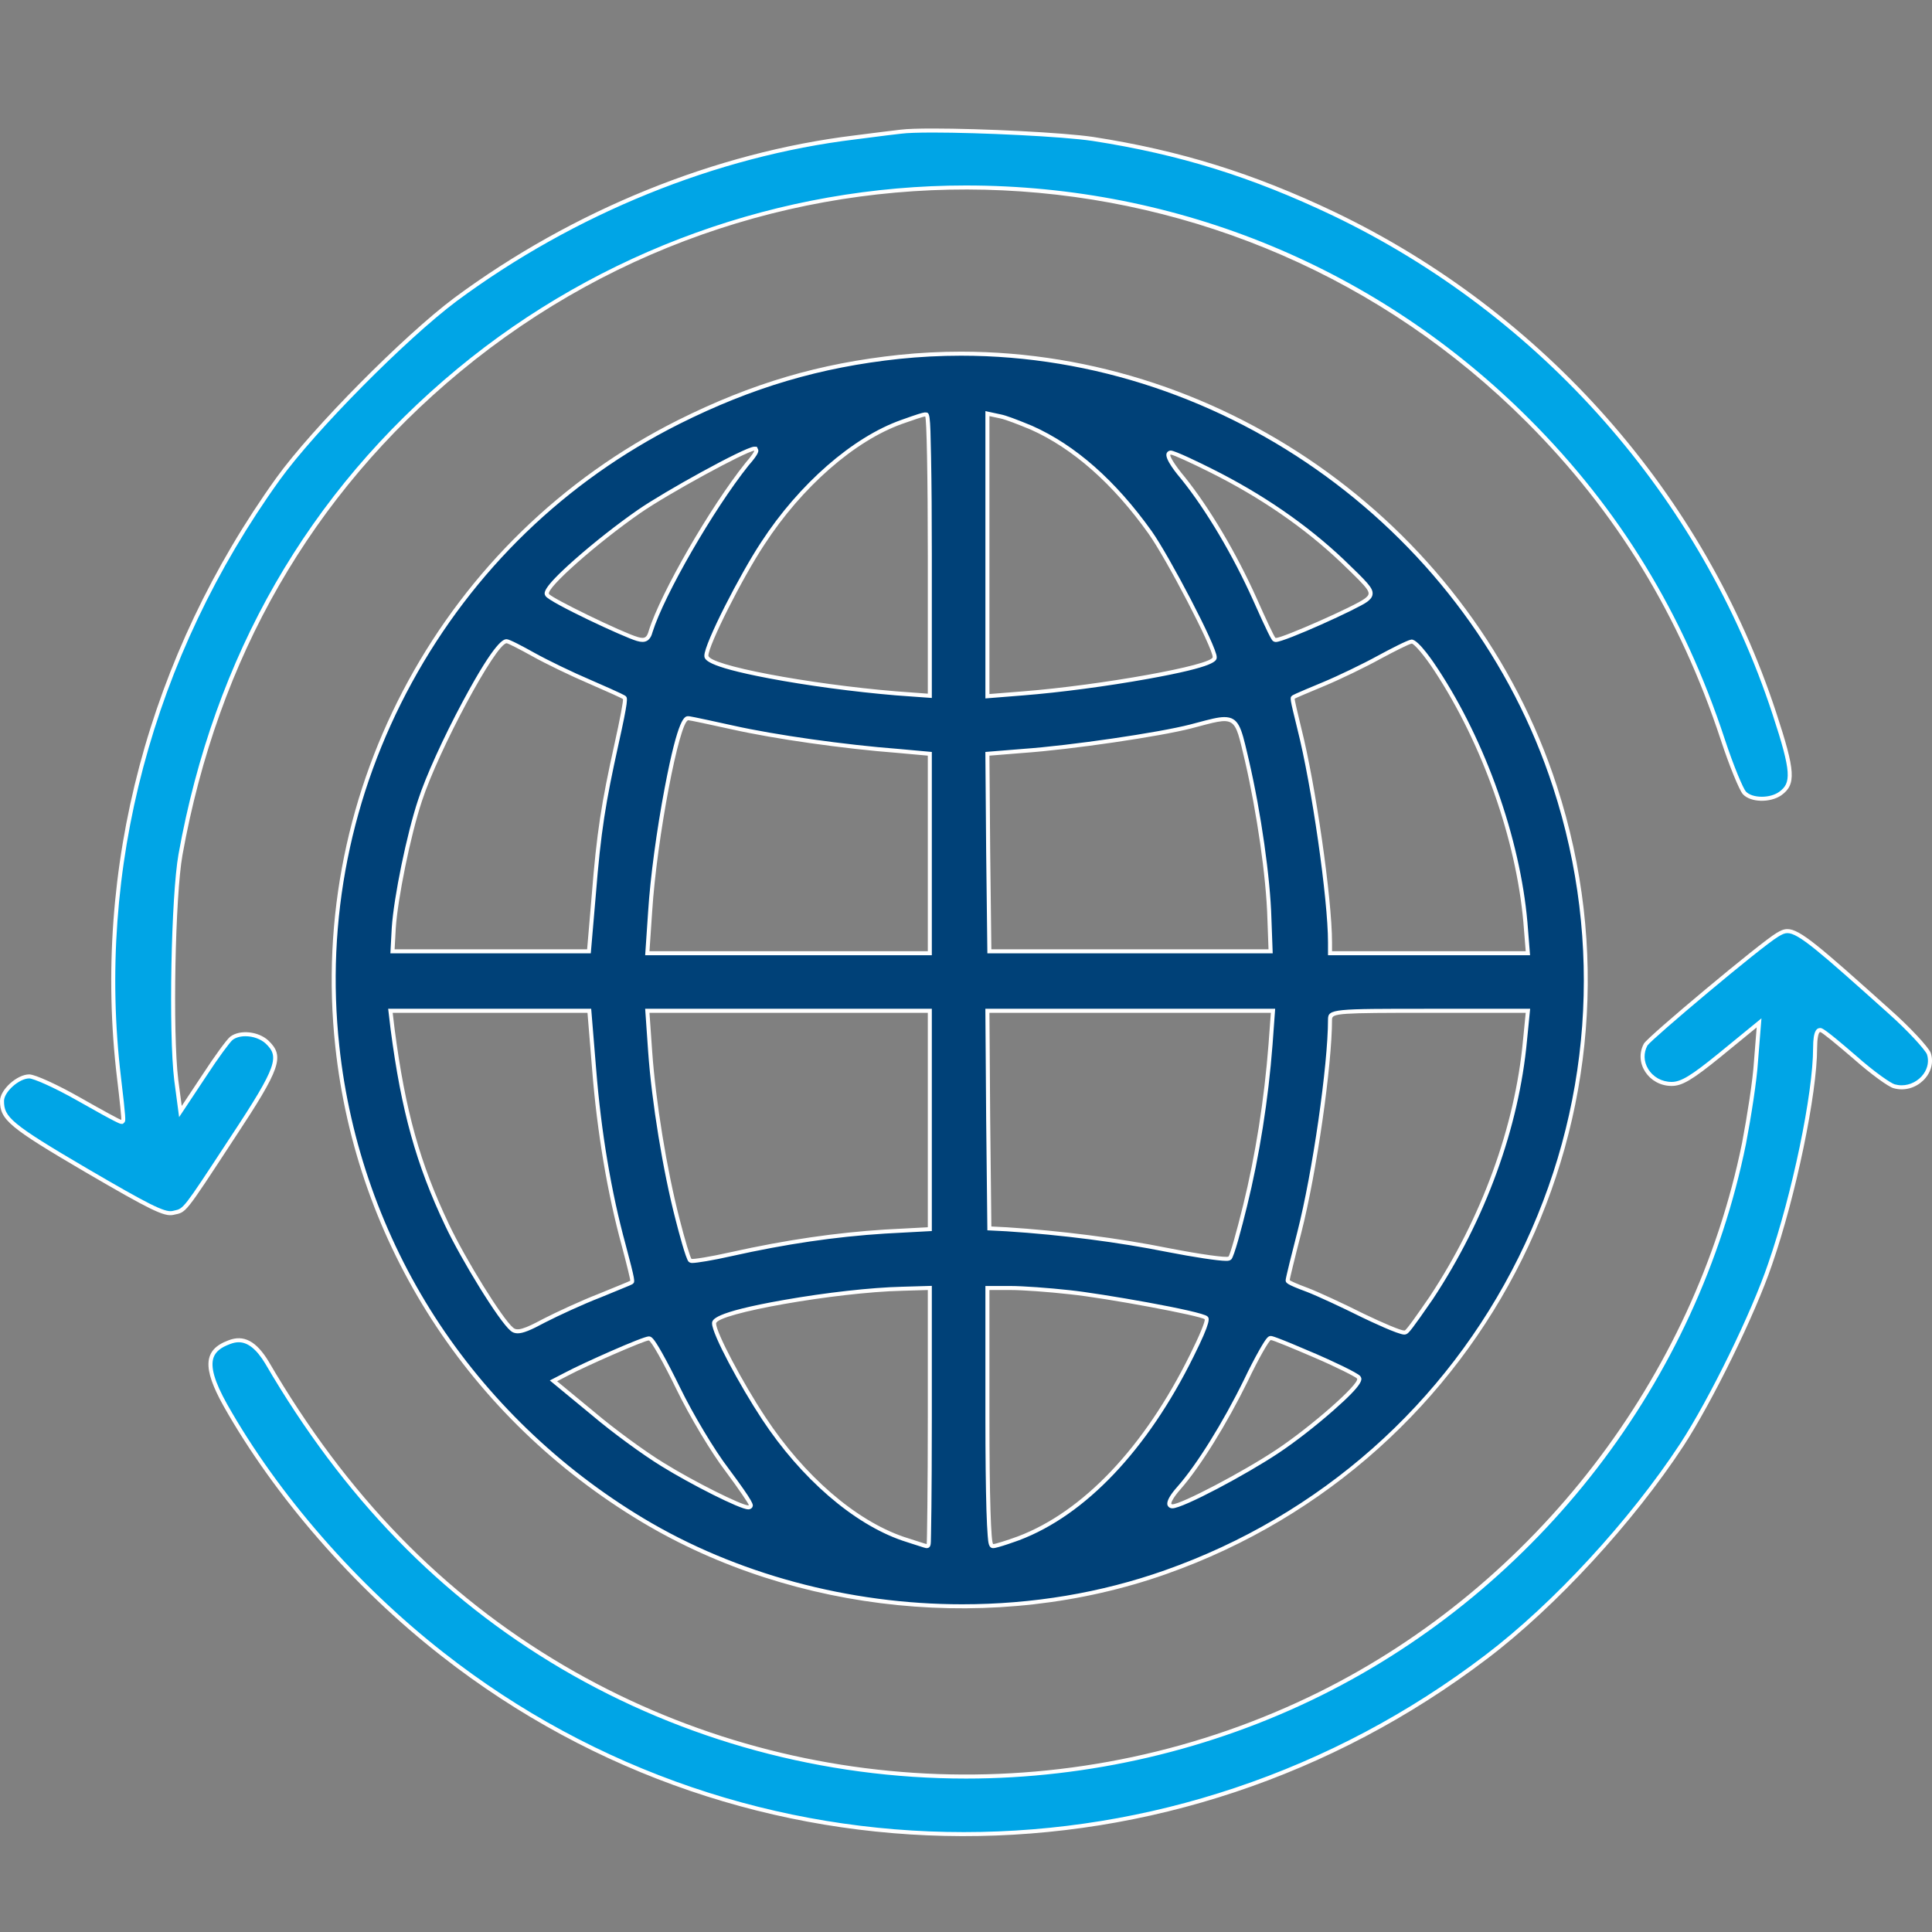
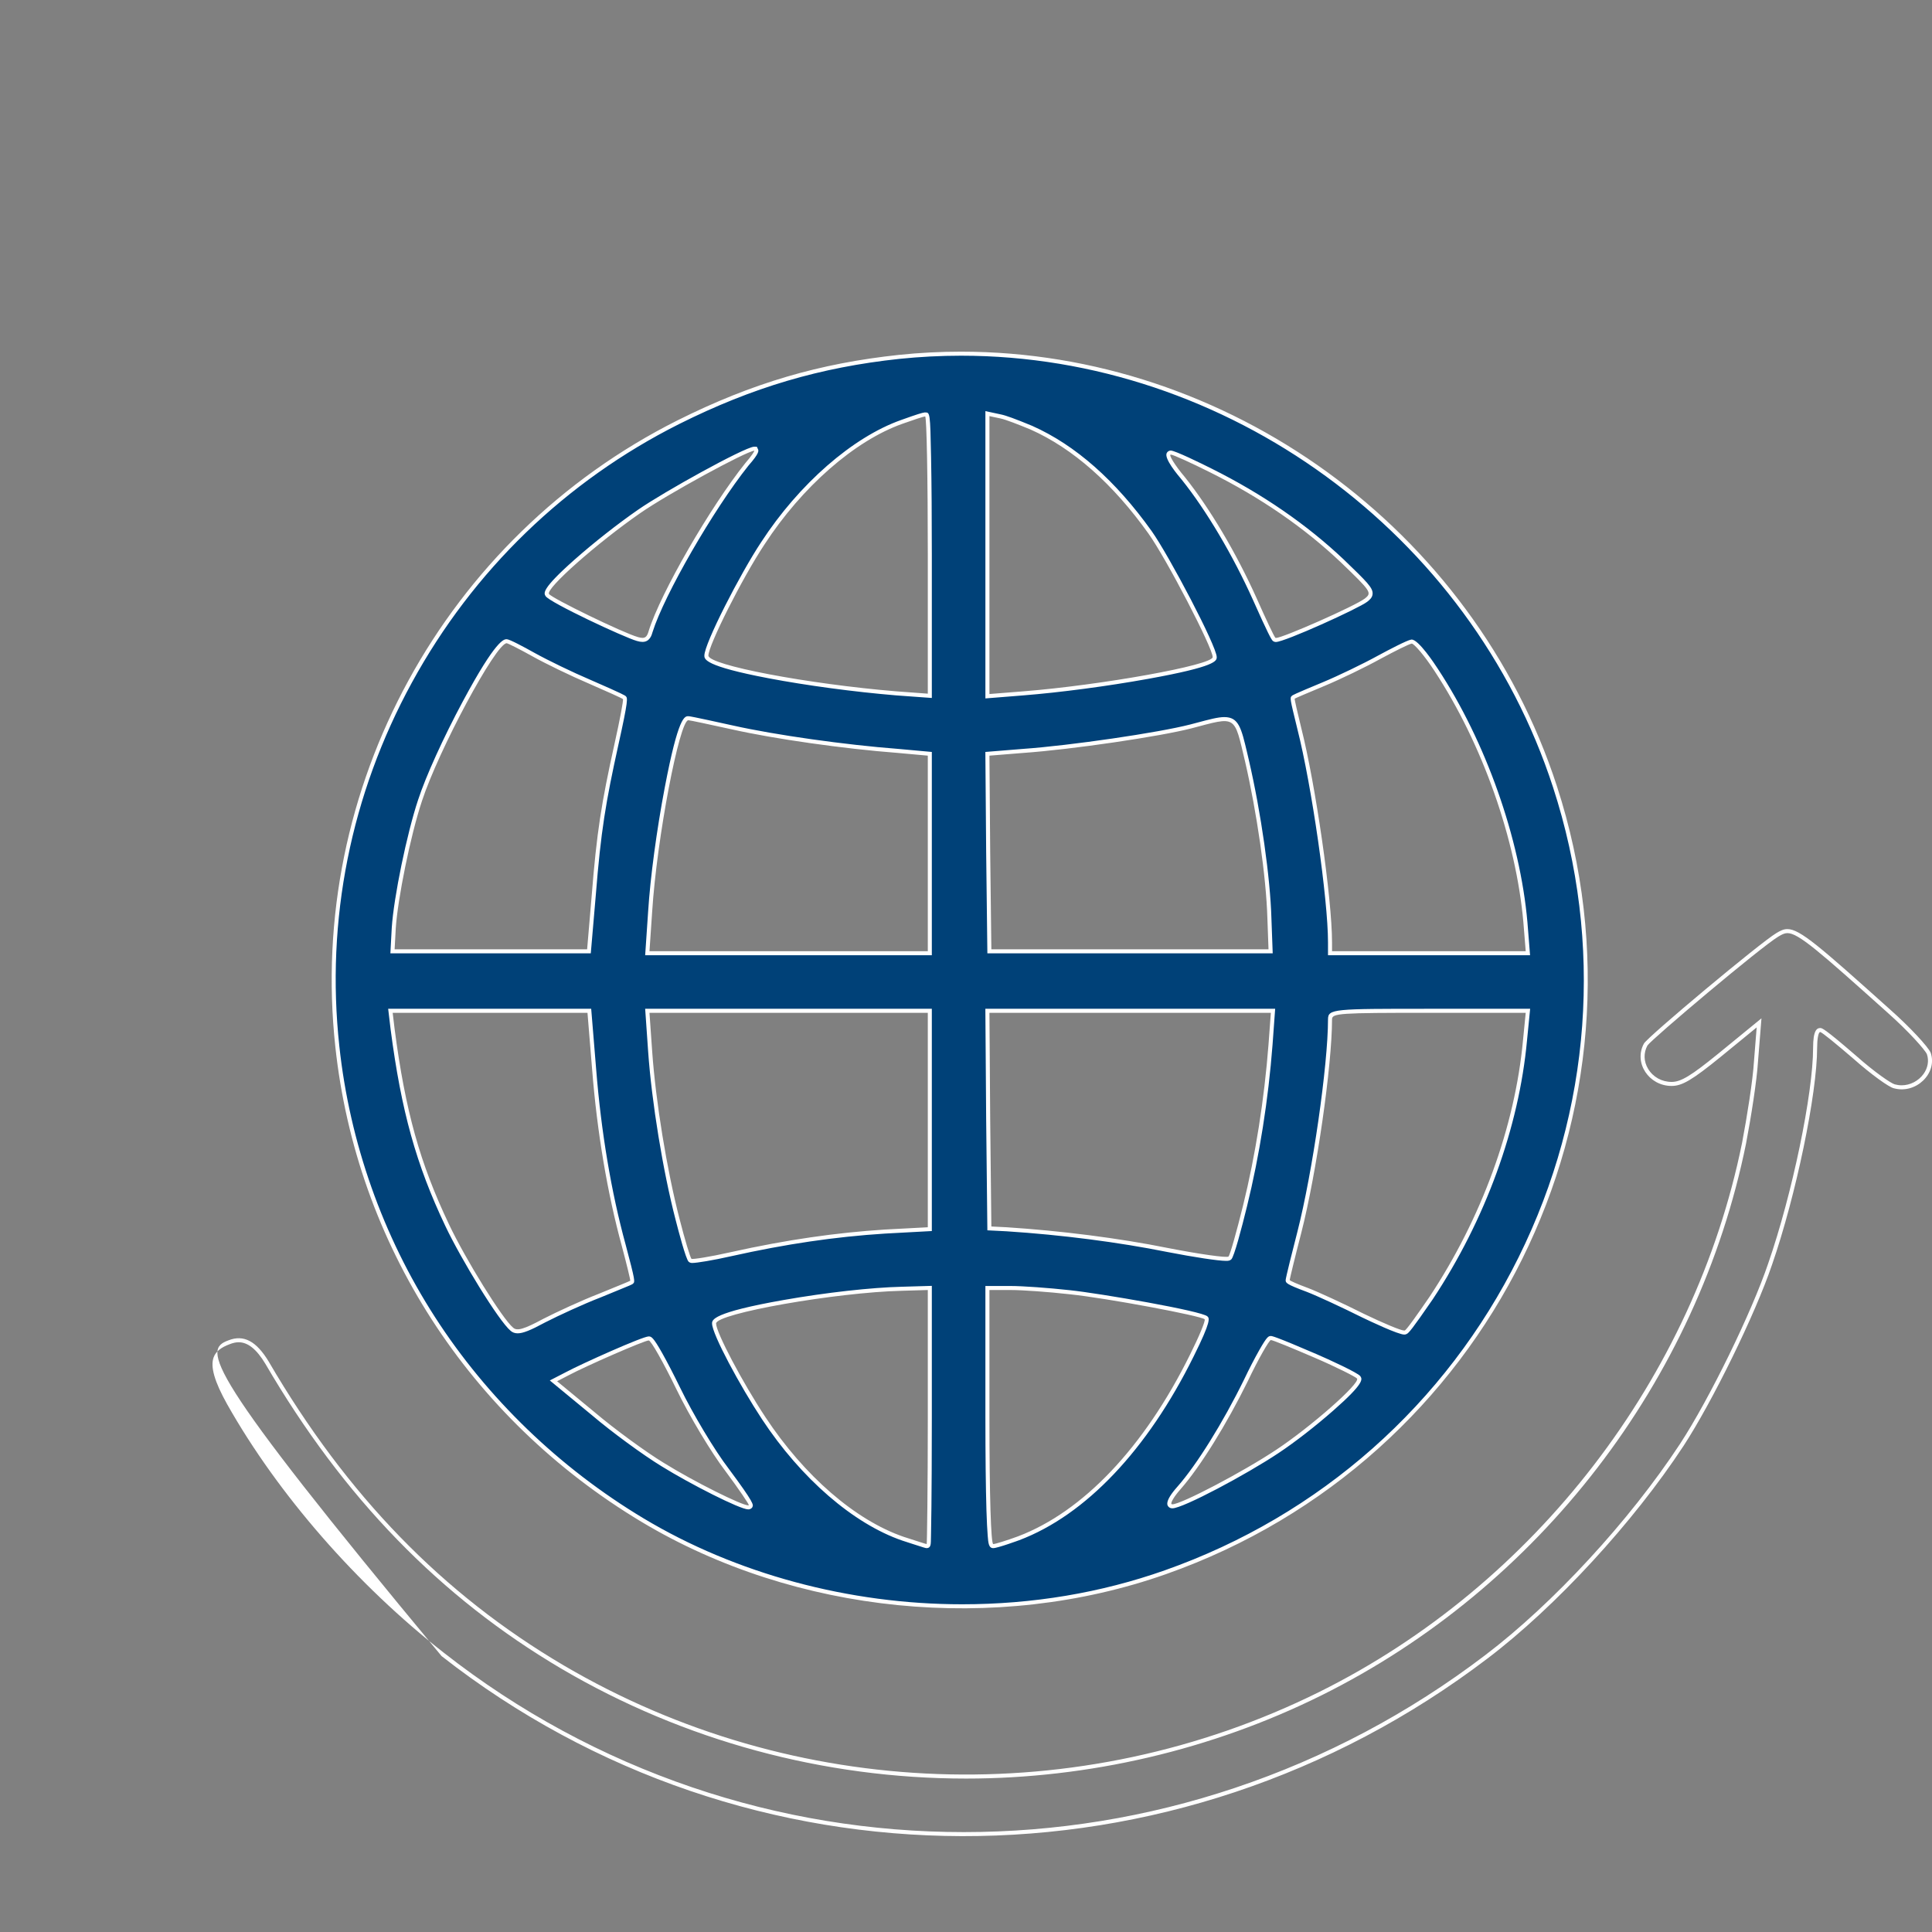
<svg xmlns="http://www.w3.org/2000/svg" width="48" height="48" viewBox="0 0 48 48">
  <rect x="0" y="0" width="48" height="48" fill="#808080" stroke="none" />
  <defs>
    <clipPath id="clip-path">
      <rect id="Rectangle_22145" data-name="Rectangle 22145" width="48" height="48" transform="translate(305 517)" fill="#ff0606" />
    </clipPath>
  </defs>
  <g id="Seamless_global_transit" data-name="Seamless global transit" transform="translate(-305 -517)" clip-path="url(#clip-path)">
    <g id="worldwide" transform="translate(300 997.889)">
      <g id="Path_81881" data-name="Path 81881" transform="translate(0 0)" fill="#00a5e6">
-         <path d="M 9.233 -450.748 C 9.006 -450.748 8.537 -451 7.149 -451.81 C 5.285 -452.901 5.05 -453.095 5.05 -453.536 C 5.05 -453.787 5.449 -454.146 5.727 -454.146 C 5.843 -454.146 6.368 -453.918 6.965 -453.579 C 7.333 -453.369 7.96 -453.017 8.012 -453.017 L 8.033 -453.017 L 8.048 -453.032 L 8.054 -453.038 L 8.058 -453.045 C 8.065 -453.059 8.08 -453.09 7.957 -454.106 C 7.337 -459.297 8.74 -464.584 11.908 -468.992 C 12.789 -470.214 15.055 -472.504 16.316 -473.448 C 19.256 -475.624 22.78 -477.054 26.24 -477.475 L 26.467 -477.504 C 26.845 -477.552 27.236 -477.602 27.387 -477.618 C 27.536 -477.637 27.811 -477.646 28.184 -477.646 C 29.337 -477.646 31.397 -477.55 32.157 -477.437 C 34.318 -477.1 36.108 -476.544 38.14 -475.576 C 43.323 -473.089 47.312 -468.564 49.084 -463.162 C 49.576 -461.668 49.558 -461.409 49.227 -461.171 C 49.11 -461.09 48.944 -461.044 48.772 -461.044 C 48.584 -461.044 48.422 -461.099 48.337 -461.193 C 48.262 -461.276 48.017 -461.859 47.802 -462.514 C 46.782 -465.611 45.199 -468.205 42.96 -470.444 C 39.233 -474.176 34.273 -476.231 28.995 -476.231 C 24.409 -476.231 19.935 -474.618 16.398 -471.69 C 12.694 -468.621 10.368 -464.572 9.485 -459.657 C 9.3 -458.629 9.236 -455.227 9.379 -454.056 L 9.465 -453.405 L 9.483 -453.273 L 9.556 -453.384 L 10.082 -454.178 C 10.406 -454.675 10.681 -455.04 10.75 -455.094 C 10.836 -455.159 10.96 -455.194 11.099 -455.194 C 11.299 -455.194 11.503 -455.12 11.633 -455.001 C 11.999 -454.652 11.968 -454.427 10.783 -452.636 L 10.647 -452.428 C 9.592 -450.817 9.592 -450.817 9.345 -450.765 C 9.329 -450.761 9.312 -450.758 9.293 -450.753 C 9.274 -450.75 9.254 -450.748 9.233 -450.748 Z" stroke="none" />
-         <path d="M 28.184 -477.596 C 27.813 -477.596 27.54 -477.587 27.392 -477.568 C 27.242 -477.553 26.851 -477.503 26.474 -477.454 L 26.246 -477.425 C 22.795 -477.006 19.279 -475.579 16.346 -473.408 C 15.088 -472.466 12.827 -470.182 11.949 -468.963 C 8.788 -464.565 7.388 -459.291 8.007 -454.112 C 8.131 -453.081 8.118 -453.054 8.102 -453.023 L 8.095 -453.008 L 8.053 -452.967 L 8.012 -452.967 C 7.986 -452.967 7.939 -452.967 6.94 -453.535 C 6.305 -453.896 5.82 -454.096 5.727 -454.096 C 5.475 -454.096 5.1 -453.761 5.1 -453.536 C 5.1 -453.139 5.254 -452.978 7.174 -451.853 C 8.666 -450.982 9.088 -450.762 9.282 -450.802 C 9.301 -450.807 9.318 -450.81 9.335 -450.814 C 9.557 -450.861 9.562 -450.862 10.606 -452.456 L 10.742 -452.663 C 11.905 -454.423 11.939 -454.64 11.599 -454.964 C 11.478 -455.075 11.287 -455.144 11.099 -455.144 C 10.97 -455.144 10.857 -455.112 10.781 -455.054 C 10.716 -455.004 10.431 -454.621 10.124 -454.15 L 9.45 -453.134 L 9.329 -454.05 C 9.186 -455.223 9.251 -458.635 9.435 -459.666 C 10.321 -464.593 12.653 -468.652 16.366 -471.729 C 19.912 -474.664 24.397 -476.281 28.995 -476.281 C 34.286 -476.281 39.258 -474.221 42.995 -470.479 C 45.24 -468.235 46.827 -465.634 47.85 -462.529 C 48.077 -461.837 48.312 -461.295 48.374 -461.226 C 48.449 -461.143 48.598 -461.094 48.772 -461.094 C 48.934 -461.094 49.09 -461.137 49.198 -461.212 C 49.505 -461.432 49.518 -461.683 49.037 -463.146 C 47.269 -468.536 43.289 -473.05 38.118 -475.531 C 36.091 -476.497 34.306 -477.052 32.149 -477.387 C 31.392 -477.5 29.336 -477.596 28.184 -477.596 M 28.184 -477.696 C 29.391 -477.696 31.419 -477.597 32.164 -477.486 C 34.316 -477.151 36.133 -476.587 38.161 -475.621 C 43.364 -473.125 47.353 -468.601 49.132 -463.177 C 49.61 -461.723 49.629 -461.398 49.256 -461.13 C 48.979 -460.939 48.491 -460.949 48.3 -461.159 C 48.214 -461.255 47.965 -461.857 47.755 -462.498 C 46.731 -465.607 45.153 -468.18 42.924 -470.408 C 35.741 -477.601 24.264 -478.137 16.43 -471.652 C 12.747 -468.601 10.414 -464.545 9.534 -459.648 C 9.352 -458.634 9.285 -455.238 9.429 -454.062 L 9.515 -453.412 L 10.041 -454.205 C 10.328 -454.645 10.634 -455.066 10.72 -455.133 C 10.959 -455.315 11.418 -455.267 11.667 -455.038 C 12.078 -454.645 11.982 -454.359 10.825 -452.608 C 9.553 -450.667 9.639 -450.781 9.304 -450.705 C 9.075 -450.657 8.73 -450.829 7.123 -451.766 C 5.23 -452.876 5 -453.067 5 -453.536 C 5 -453.813 5.421 -454.196 5.727 -454.196 C 5.87 -454.196 6.435 -453.938 6.989 -453.622 C 7.544 -453.306 8.003 -453.056 8.013 -453.067 C 8.022 -453.086 7.975 -453.546 7.908 -454.1 C 7.286 -459.304 8.692 -464.602 11.868 -469.021 C 12.757 -470.255 15.033 -472.551 16.286 -473.488 C 19.232 -475.669 22.771 -477.104 26.234 -477.525 C 26.683 -477.582 27.2 -477.649 27.382 -477.668 C 27.541 -477.688 27.826 -477.696 28.184 -477.696 Z" stroke="none" fill="#fff" />
-       </g>
+         </g>
      <g id="Path_81882" data-name="Path 81882" transform="translate(-77.916 -52.416)" fill="#004178">
        <path d="M 106.82 -388.565 C 106.819 -388.565 106.819 -388.565 106.819 -388.565 C 104.001 -388.565 101.18 -389.326 98.877 -390.708 C 96.781 -391.967 94.984 -393.701 93.682 -395.722 C 92.379 -397.744 91.554 -400.079 91.297 -402.474 C 90.955 -405.613 91.581 -408.749 93.107 -411.542 C 94.633 -414.335 96.938 -416.564 99.773 -417.986 C 101.594 -418.896 103.285 -419.396 105.255 -419.606 C 105.764 -419.659 106.281 -419.686 106.793 -419.686 C 113.422 -419.686 119.49 -415.262 121.549 -408.928 C 122.812 -405.041 122.507 -400.881 120.69 -397.214 C 118.872 -393.547 115.74 -390.776 111.871 -389.412 C 110.279 -388.85 108.579 -388.565 106.82 -388.565 Z M 107.448 -396.473 L 107.448 -396.423 L 107.448 -393.267 C 107.448 -392.312 107.457 -391.512 107.474 -390.952 C 107.502 -390.06 107.532 -390.06 107.593 -390.06 C 107.662 -390.06 108.003 -390.174 108.223 -390.255 C 109.858 -390.874 111.386 -392.486 112.526 -394.794 C 112.956 -395.655 112.901 -395.711 112.88 -395.732 C 112.766 -395.846 110.276 -396.287 109.492 -396.368 C 108.961 -396.427 108.315 -396.473 108.024 -396.473 L 107.498 -396.473 L 107.448 -396.473 Z M 106.017 -396.475 L 105.966 -396.473 L 105.325 -396.454 C 104.567 -396.436 103.444 -396.311 102.395 -396.126 C 101.905 -396.04 101.487 -395.95 101.185 -395.866 C 100.721 -395.737 100.657 -395.658 100.657 -395.591 C 100.657 -395.343 101.351 -394.056 101.889 -393.239 C 102.854 -391.778 104.148 -390.658 105.349 -390.245 C 105.428 -390.219 105.503 -390.195 105.572 -390.172 C 105.875 -390.074 105.919 -390.06 105.939 -390.06 C 105.991 -390.06 105.991 -390.06 105.997 -390.359 C 106 -390.52 106.004 -390.752 106.007 -391.039 C 106.011 -391.424 106.017 -392.226 106.017 -393.267 L 106.017 -396.423 L 106.017 -396.475 Z M 99.033 -395.22 C 98.901 -395.22 97.41 -394.557 97.01 -394.344 L 96.734 -394.201 L 96.666 -394.166 L 96.725 -394.118 L 97.653 -393.353 C 98.146 -392.934 98.921 -392.365 99.38 -392.086 C 100.134 -391.619 101.326 -391.023 101.504 -391.023 C 101.524 -391.023 101.54 -391.028 101.552 -391.039 L 101.56 -391.045 L 101.565 -391.054 C 101.58 -391.084 101.585 -391.095 101.399 -391.369 C 101.283 -391.538 101.133 -391.747 100.976 -391.958 C 100.631 -392.408 100.089 -393.314 99.767 -393.977 C 99.607 -394.306 99.448 -394.612 99.32 -394.839 C 99.105 -395.22 99.067 -395.22 99.033 -395.22 Z M 114.49 -395.23 C 114.459 -395.23 114.43 -395.23 114.245 -394.905 C 114.128 -394.698 113.995 -394.44 113.871 -394.178 C 113.342 -393.101 112.688 -392.05 112.204 -391.502 C 112.09 -391.373 111.91 -391.146 111.987 -391.07 C 112 -391.056 112.02 -391.049 112.044 -391.049 C 112.293 -391.049 113.875 -391.894 114.651 -392.412 C 115.05 -392.676 115.57 -393.08 116.009 -393.466 C 116.754 -394.121 116.7 -394.208 116.675 -394.25 C 116.628 -394.313 116.069 -394.583 115.6 -394.786 C 114.916 -395.081 114.543 -395.23 114.49 -395.23 Z M 118.411 -403.36 C 116.052 -403.36 115.96 -403.352 115.96 -403.147 C 115.96 -402.009 115.575 -399.336 115.197 -397.851 C 115.051 -397.294 114.908 -396.705 114.908 -396.672 C 114.908 -396.635 114.908 -396.606 115.4 -396.424 C 115.65 -396.328 116.27 -396.042 116.782 -395.786 C 117.184 -395.592 117.693 -395.366 117.805 -395.366 C 117.82 -395.366 117.833 -395.369 117.844 -395.376 C 117.894 -395.405 118.01 -395.552 118.472 -396.223 C 119.775 -398.193 120.604 -400.467 120.804 -402.626 L 120.871 -403.305 L 120.877 -403.36 L 120.822 -403.36 L 118.411 -403.36 Z M 92.616 -403.36 L 92.623 -403.304 L 92.671 -402.902 C 92.936 -400.875 93.303 -399.557 94.024 -398.037 C 94.444 -397.147 95.363 -395.671 95.634 -395.447 C 95.672 -395.414 95.719 -395.397 95.777 -395.397 C 95.898 -395.397 96.083 -395.471 96.436 -395.662 C 96.771 -395.834 97.391 -396.12 97.808 -396.281 L 98.012 -396.365 C 98.594 -396.602 98.596 -396.604 98.609 -396.618 C 98.634 -396.642 98.646 -396.654 98.412 -397.536 C 98.054 -398.841 97.8 -400.352 97.677 -401.908 L 97.562 -403.314 L 97.558 -403.36 L 97.512 -403.36 L 95.092 -403.36 L 92.672 -403.36 L 92.616 -403.36 Z M 98.998 -403.36 L 99.002 -403.306 L 99.069 -402.35 C 99.156 -401.102 99.436 -399.387 99.75 -398.18 C 99.817 -397.916 100.004 -397.218 100.059 -397.163 C 100.076 -397.146 100.098 -397.145 100.117 -397.145 C 100.222 -397.145 100.63 -397.212 101.072 -397.312 C 102.437 -397.616 103.654 -397.795 104.899 -397.875 L 105.97 -397.932 L 106.017 -397.935 L 106.017 -397.982 L 106.017 -400.651 L 106.017 -403.31 L 106.017 -403.36 L 105.967 -403.36 L 102.515 -403.36 L 99.052 -403.36 L 98.998 -403.36 Z M 107.447 -403.36 L 107.448 -403.31 L 107.467 -400.66 L 107.496 -398.001 L 107.496 -397.954 L 107.543 -397.952 L 107.926 -397.932 C 109.295 -397.844 110.716 -397.661 111.926 -397.417 C 112.589 -397.287 113.187 -397.197 113.379 -397.197 C 113.431 -397.197 113.456 -397.203 113.473 -397.22 C 113.547 -397.294 113.819 -398.391 113.85 -398.516 C 114.158 -399.77 114.377 -401.155 114.482 -402.522 L 114.54 -403.306 L 114.544 -403.36 L 114.49 -403.36 L 110.999 -403.36 L 107.498 -403.36 L 107.447 -403.36 Z M 117.987 -412.533 L 117.983 -412.532 C 117.882 -412.518 117.345 -412.231 117.182 -412.144 C 116.813 -411.94 116.18 -411.634 115.8 -411.477 C 115.072 -411.175 115.053 -411.156 115.047 -411.15 C 115.02 -411.123 115.016 -411.119 115.197 -410.376 C 115.554 -408.968 115.96 -406.136 115.96 -405.06 L 115.96 -404.84 L 115.96 -404.79 L 116.01 -404.79 L 118.411 -404.79 L 120.822 -404.79 L 120.876 -404.79 L 120.871 -404.844 L 120.814 -405.562 C 120.632 -407.627 119.782 -410.029 118.597 -411.831 C 118.478 -412.013 118.113 -412.533 117.99 -412.533 L 117.987 -412.533 Z M 100.018 -410.629 C 99.967 -410.629 99.81 -410.629 99.48 -408.893 C 99.279 -407.839 99.122 -406.665 99.069 -405.829 L 99.002 -404.844 L 98.999 -404.79 L 99.052 -404.79 L 102.515 -404.79 L 105.967 -404.79 L 106.017 -404.79 L 106.017 -404.84 L 106.017 -407.27 L 106.017 -409.699 L 106.017 -409.745 L 105.972 -409.749 L 105.235 -409.816 C 103.901 -409.918 102.17 -410.163 101.119 -410.398 C 100.072 -410.629 100.036 -410.629 100.018 -410.629 Z M 113.333 -410.607 C 113.185 -410.607 112.981 -410.553 112.673 -410.471 C 112.621 -410.457 112.565 -410.442 112.507 -410.427 C 111.708 -410.22 109.52 -409.9 108.326 -409.816 L 107.494 -409.749 L 107.447 -409.745 L 107.448 -409.699 L 107.467 -407.298 L 107.496 -404.888 L 107.496 -404.838 L 107.546 -404.838 L 110.989 -404.838 L 114.432 -404.838 L 114.484 -404.838 L 114.482 -404.89 L 114.454 -405.655 C 114.426 -406.659 114.197 -408.268 113.898 -409.567 C 113.883 -409.628 113.87 -409.685 113.857 -409.739 C 113.709 -410.371 113.653 -410.607 113.333 -410.607 Z M 95.504 -412.542 C 95.17 -412.542 93.716 -409.703 93.352 -408.586 C 93.072 -407.748 92.749 -406.179 92.699 -405.418 L 92.67 -404.891 L 92.667 -404.838 L 92.72 -404.838 L 95.111 -404.838 L 97.503 -404.838 L 97.549 -404.838 L 97.552 -404.884 L 97.667 -406.223 C 97.795 -407.838 97.914 -408.543 98.231 -409.975 C 98.478 -411.09 98.449 -411.119 98.427 -411.141 C 98.404 -411.165 98.115 -411.297 97.57 -411.534 C 97.13 -411.721 96.502 -412.025 96.169 -412.211 C 96.163 -412.214 95.575 -412.542 95.504 -412.542 Z M 107.448 -418.197 L 107.448 -418.135 L 107.448 -414.682 L 107.448 -411.23 L 107.448 -411.176 L 107.502 -411.18 L 108.343 -411.247 C 109.243 -411.318 110.424 -411.474 111.426 -411.655 C 113.095 -411.956 113.095 -412.095 113.095 -412.148 C 113.095 -412.413 111.912 -414.653 111.489 -415.247 C 110.597 -416.498 109.605 -417.373 108.542 -417.846 C 108.263 -417.962 107.926 -418.097 107.775 -418.127 L 107.508 -418.184 L 107.448 -418.197 Z M 105.893 -418.176 C 105.839 -418.171 105.683 -418.121 105.319 -417.991 C 104.126 -417.568 102.805 -416.413 101.87 -414.978 C 101.306 -414.126 100.466 -412.456 100.466 -412.186 C 100.466 -412.126 100.466 -411.966 102.019 -411.671 C 102.964 -411.491 104.145 -411.332 105.179 -411.247 L 105.964 -411.189 L 106.017 -411.185 L 106.017 -411.239 L 106.017 -414.682 C 106.017 -415.609 106.011 -416.473 105.998 -417.117 C 105.978 -418.176 105.965 -418.176 105.901 -418.176 L 105.895 -418.176 L 105.893 -418.176 Z M 114.569 -412.591 C 114.581 -412.579 114.596 -412.573 114.616 -412.573 C 114.803 -412.573 116.602 -413.368 116.854 -413.562 C 116.917 -413.612 116.965 -413.655 116.969 -413.723 C 116.975 -413.849 116.828 -413.996 116.265 -414.537 C 115.353 -415.401 114.255 -416.157 113.001 -416.784 C 112.91 -416.829 112.107 -417.229 112.003 -417.229 C 111.978 -417.229 111.957 -417.216 111.947 -417.194 C 111.899 -417.091 112.219 -416.7 112.319 -416.582 C 112.929 -415.819 113.592 -414.7 114.09 -413.591 C 114.473 -412.73 114.549 -412.612 114.571 -412.59 L 114.569 -412.591 Z M 101.651 -417.325 L 101.649 -417.324 C 101.426 -417.304 99.478 -416.241 98.794 -415.766 C 98.291 -415.417 97.704 -414.956 97.226 -414.532 C 96.426 -413.825 96.485 -413.734 96.514 -413.689 C 96.597 -413.559 98.42 -412.69 98.752 -412.597 C 98.804 -412.582 98.844 -412.575 98.879 -412.575 C 99.005 -412.575 99.051 -412.676 99.081 -412.785 C 99.37 -413.709 100.6 -415.844 101.473 -416.937 C 101.731 -417.229 101.709 -417.278 101.701 -417.294 L 101.688 -417.323 L 101.654 -417.325 L 101.651 -417.325 Z" stroke="none" />
        <path d="M 106.793 -419.636 C 106.283 -419.636 105.767 -419.609 105.261 -419.557 C 103.296 -419.347 101.611 -418.849 99.795 -417.941 C 96.97 -416.523 94.672 -414.302 93.151 -411.518 C 91.63 -408.734 91.006 -405.608 91.347 -402.479 C 91.603 -400.092 92.425 -397.765 93.724 -395.749 C 95.022 -393.734 96.813 -392.006 98.903 -390.751 C 101.199 -389.373 104.01 -388.615 106.819 -388.615 C 108.574 -388.615 110.268 -388.899 111.855 -389.459 C 115.711 -390.819 118.833 -393.581 120.645 -397.236 C 122.457 -400.891 122.761 -405.038 121.501 -408.913 C 119.449 -415.226 113.401 -419.636 106.793 -419.636 L 106.793 -419.636 M 107.398 -411.121 L 107.398 -418.259 L 107.785 -418.176 C 107.906 -418.152 108.144 -418.065 108.562 -417.892 C 109.634 -417.415 110.632 -416.534 111.53 -415.276 C 111.955 -414.678 113.145 -412.418 113.145 -412.148 C 113.145 -412.055 113.145 -411.914 111.435 -411.606 C 110.432 -411.425 109.249 -411.268 108.347 -411.197 L 107.398 -411.121 M 106.067 -411.132 L 105.175 -411.197 C 104.14 -411.283 102.956 -411.442 102.009 -411.622 C 100.416 -411.925 100.416 -412.095 100.416 -412.186 C 100.416 -412.483 101.304 -414.215 101.828 -415.005 C 102.768 -416.449 104.1 -417.612 105.303 -418.038 C 105.704 -418.182 105.829 -418.219 105.885 -418.225 L 105.889 -418.226 L 105.901 -418.226 C 106.02 -418.226 106.027 -418.226 106.048 -417.118 C 106.061 -416.474 106.067 -415.609 106.067 -414.682 L 106.067 -411.132 M 98.879 -412.525 C 98.839 -412.525 98.794 -412.532 98.738 -412.549 C 98.419 -412.639 96.572 -413.504 96.472 -413.662 C 96.425 -413.735 96.361 -413.834 97.192 -414.57 C 97.673 -414.995 98.261 -415.457 98.766 -415.807 C 99.412 -416.256 101.391 -417.351 101.645 -417.374 L 101.654 -417.375 L 101.72 -417.373 L 101.747 -417.314 C 101.765 -417.275 101.789 -417.221 101.512 -416.906 C 100.642 -415.816 99.417 -413.689 99.129 -412.771 C 99.109 -412.698 99.061 -412.525 98.879 -412.525 M 114.616 -412.523 C 114.584 -412.523 114.561 -412.534 114.545 -412.545 C 114.542 -412.547 114.54 -412.55 114.536 -412.553 C 114.535 -412.554 114.534 -412.555 114.534 -412.555 L 114.534 -412.555 C 114.499 -412.592 114.415 -412.738 114.045 -413.57 C 113.548 -414.676 112.888 -415.791 112.28 -416.55 C 112.171 -416.68 111.837 -417.076 111.902 -417.215 C 111.92 -417.254 111.959 -417.279 112.003 -417.279 C 112.11 -417.279 112.752 -416.964 113.023 -416.828 C 114.282 -416.199 115.384 -415.44 116.3 -414.573 C 116.887 -414.008 117.026 -413.869 117.018 -413.72 C 117.014 -413.625 116.94 -413.566 116.884 -413.522 C 116.666 -413.354 114.832 -412.523 114.616 -412.523 M 97.594 -404.788 L 92.615 -404.788 L 92.649 -405.421 C 92.699 -406.185 93.024 -407.761 93.304 -408.602 C 93.494 -409.183 93.93 -410.145 94.417 -411.052 C 95.243 -412.592 95.439 -412.592 95.504 -412.592 C 95.574 -412.592 95.917 -412.408 96.193 -412.254 C 96.525 -412.069 97.151 -411.766 97.59 -411.58 C 98.42 -411.219 98.447 -411.192 98.463 -411.176 C 98.508 -411.131 98.533 -411.106 98.279 -409.965 C 97.964 -408.535 97.845 -407.831 97.717 -406.219 L 97.594 -404.788 M 120.93 -404.74 L 115.91 -404.74 L 115.91 -405.06 C 115.91 -406.133 115.505 -408.958 115.148 -410.364 C 114.96 -411.134 114.96 -411.134 115.012 -411.185 C 115.027 -411.2 115.043 -411.217 115.781 -411.523 C 116.159 -411.68 116.79 -411.984 117.159 -412.188 C 117.42 -412.329 117.874 -412.567 117.976 -412.582 L 117.99 -412.583 C 118.159 -412.583 118.56 -411.979 118.638 -411.858 C 119.828 -410.05 120.681 -407.639 120.864 -405.566 L 120.93 -404.74 M 106.067 -404.74 L 98.945 -404.74 L 99.019 -405.832 C 99.072 -406.67 99.23 -407.846 99.431 -408.903 C 99.769 -410.679 99.925 -410.679 100.018 -410.679 C 100.042 -410.679 100.078 -410.679 101.13 -410.447 C 102.179 -410.212 103.907 -409.968 105.24 -409.866 L 106.067 -409.791 L 106.067 -404.74 M 114.536 -404.788 L 107.447 -404.788 L 107.417 -407.298 L 107.397 -409.791 L 108.323 -409.866 C 109.514 -409.95 111.697 -410.269 112.494 -410.475 C 112.553 -410.49 112.608 -410.505 112.66 -410.519 C 112.972 -410.602 113.178 -410.657 113.333 -410.657 C 113.693 -410.657 113.755 -410.391 113.906 -409.75 C 113.918 -409.696 113.932 -409.639 113.946 -409.578 C 114.247 -408.277 114.476 -406.664 114.504 -405.657 L 114.536 -404.788 M 95.777 -395.347 C 95.707 -395.347 95.647 -395.369 95.603 -395.409 C 95.306 -395.653 94.367 -397.194 93.979 -398.016 C 93.255 -399.54 92.887 -400.863 92.621 -402.896 L 92.56 -403.41 L 97.604 -403.41 L 97.727 -401.912 C 97.85 -400.359 98.103 -398.851 98.46 -397.549 C 98.701 -396.639 98.694 -396.631 98.645 -396.582 C 98.623 -396.56 98.623 -396.56 98.031 -396.318 L 97.826 -396.234 C 97.411 -396.074 96.793 -395.789 96.46 -395.618 C 96.094 -395.42 95.909 -395.347 95.777 -395.347 M 100.117 -397.095 C 100.099 -397.095 100.057 -397.095 100.024 -397.127 C 99.954 -397.197 99.775 -397.879 99.701 -398.168 C 99.387 -399.377 99.107 -401.096 99.019 -402.347 L 98.945 -403.41 L 106.067 -403.41 L 106.067 -397.888 L 104.903 -397.825 C 103.659 -397.746 102.446 -397.567 101.083 -397.263 C 100.624 -397.159 100.224 -397.095 100.117 -397.095 M 113.379 -397.147 C 113.184 -397.147 112.583 -397.238 111.916 -397.368 C 110.708 -397.611 109.29 -397.794 107.923 -397.882 L 107.447 -397.906 L 107.417 -400.66 L 107.397 -403.41 L 114.597 -403.41 L 114.532 -402.518 C 114.427 -401.148 114.207 -399.76 113.898 -398.504 C 113.76 -397.941 113.579 -397.256 113.508 -397.185 C 113.473 -397.15 113.426 -397.147 113.379 -397.147 M 117.863 -395.33 C 117.846 -395.321 117.827 -395.316 117.805 -395.316 C 117.654 -395.316 116.968 -395.641 116.76 -395.741 C 116.249 -395.996 115.63 -396.282 115.383 -396.377 C 114.858 -396.572 114.858 -396.601 114.858 -396.672 C 114.858 -396.72 115.032 -397.417 115.148 -397.864 C 115.526 -399.345 115.91 -402.012 115.91 -403.147 C 115.91 -403.41 116.052 -403.41 118.411 -403.41 L 120.932 -403.41 L 120.854 -402.622 C 120.653 -400.454 119.822 -398.172 118.513 -396.194 C 117.99 -395.435 117.916 -395.354 117.863 -395.33 M 105.939 -390.01 C 105.912 -390.01 105.896 -390.015 105.556 -390.125 C 105.487 -390.147 105.412 -390.172 105.332 -390.198 C 104.121 -390.614 102.818 -391.741 101.848 -393.212 C 101.301 -394.041 100.607 -395.328 100.607 -395.591 C 100.607 -395.679 100.607 -395.862 102.386 -396.175 C 103.438 -396.36 104.564 -396.486 105.324 -396.504 L 106.067 -396.526 L 106.067 -393.267 C 106.067 -392.226 106.061 -391.424 106.057 -391.038 C 106.054 -390.752 106.05 -390.519 106.047 -390.358 C 106.046 -390.277 106.044 -390.214 106.043 -390.172 C 106.04 -390.104 106.037 -390.01 105.939 -390.01 M 107.593 -390.01 C 107.48 -390.01 107.47 -390.134 107.455 -390.32 C 107.443 -390.464 107.433 -390.676 107.424 -390.95 C 107.407 -391.511 107.398 -392.312 107.398 -393.267 L 107.398 -396.523 L 108.024 -396.523 C 108.317 -396.523 108.965 -396.477 109.498 -396.418 C 110.236 -396.341 112.781 -395.902 112.915 -395.767 C 112.961 -395.722 113.017 -395.665 112.571 -394.772 C 111.425 -392.453 109.888 -390.832 108.24 -390.208 C 108.235 -390.206 107.7 -390.01 107.593 -390.01 M 112.044 -390.999 C 111.997 -390.999 111.967 -391.018 111.951 -391.035 C 111.921 -391.065 111.83 -391.156 112.167 -391.535 C 112.648 -392.08 113.299 -393.126 113.825 -394.199 C 113.95 -394.462 114.084 -394.721 114.202 -394.929 C 114.393 -395.265 114.43 -395.28 114.49 -395.28 C 114.517 -395.28 114.58 -395.28 115.62 -394.832 C 115.935 -394.696 116.648 -394.369 116.712 -394.283 L 116.717 -394.276 C 116.76 -394.206 116.819 -394.111 116.042 -393.429 C 115.601 -393.041 115.079 -392.636 114.679 -392.371 C 113.886 -391.842 112.307 -390.999 112.044 -390.999 M 101.504 -390.973 C 101.301 -390.973 100.068 -391.601 99.354 -392.043 C 98.893 -392.324 98.115 -392.894 97.621 -393.314 L 96.576 -394.176 L 96.987 -394.388 C 97.374 -394.594 98.881 -395.27 99.033 -395.27 C 99.097 -395.27 99.145 -395.251 99.364 -394.863 C 99.492 -394.636 99.651 -394.329 99.812 -393.999 C 100.133 -393.338 100.673 -392.436 101.017 -391.988 C 101.657 -391.127 101.637 -391.087 101.609 -391.032 L 101.6 -391.014 L 101.585 -391.001 C 101.563 -390.982 101.536 -390.973 101.504 -390.973 M 106.793 -419.736 C 113.396 -419.736 119.51 -415.361 121.596 -408.944 C 124.217 -400.88 119.913 -392.196 111.888 -389.365 C 107.66 -387.872 102.677 -388.37 98.851 -390.665 C 94.566 -393.238 91.773 -397.571 91.247 -402.468 C 90.549 -408.886 93.954 -415.122 99.75 -418.03 C 101.606 -418.958 103.28 -419.446 105.25 -419.656 C 105.766 -419.71 106.281 -419.736 106.793 -419.736 Z M 107.498 -411.23 L 108.34 -411.297 C 110.272 -411.45 113.045 -411.947 113.045 -412.148 C 113.045 -412.377 111.898 -414.587 111.448 -415.218 C 110.568 -416.452 109.573 -417.332 108.521 -417.801 C 108.244 -417.915 107.909 -418.049 107.766 -418.078 L 107.498 -418.135 L 107.498 -411.23 Z M 105.967 -411.239 L 105.967 -414.682 C 105.967 -416.58 105.939 -418.126 105.901 -418.126 C 105.855 -418.124 105.605 -418.04 105.336 -417.944 C 104.15 -417.523 102.84 -416.375 101.912 -414.95 C 101.348 -414.099 100.516 -412.435 100.516 -412.186 C 100.516 -411.947 102.993 -411.478 105.183 -411.297 L 105.967 -411.239 Z M 98.879 -412.625 C 98.959 -412.625 98.998 -412.674 99.033 -412.798 C 99.329 -413.745 100.563 -415.878 101.434 -416.968 C 101.577 -417.131 101.673 -417.275 101.654 -417.275 C 101.443 -417.255 99.511 -416.203 98.823 -415.725 C 97.761 -414.989 96.47 -413.85 96.556 -413.716 C 96.623 -413.611 98.392 -412.75 98.765 -412.645 C 98.81 -412.632 98.848 -412.625 98.879 -412.625 Z M 114.616 -412.623 C 114.786 -412.623 116.583 -413.417 116.824 -413.602 C 117.005 -413.745 116.986 -413.774 116.23 -414.501 C 115.322 -415.362 114.241 -416.108 112.978 -416.739 C 112.5 -416.978 112.06 -417.179 112.003 -417.179 C 111.945 -417.179 112.098 -416.921 112.357 -416.615 C 112.969 -415.849 113.629 -414.74 114.136 -413.611 C 114.365 -413.095 114.576 -412.645 114.604 -412.626 C 114.606 -412.624 114.61 -412.623 114.616 -412.623 Z M 97.503 -404.888 L 97.617 -406.227 C 97.742 -407.796 97.856 -408.513 98.182 -409.986 C 98.316 -410.589 98.411 -411.086 98.392 -411.105 C 98.373 -411.124 97.99 -411.297 97.55 -411.488 C 97.101 -411.679 96.47 -411.985 96.144 -412.167 C 95.819 -412.349 95.532 -412.492 95.504 -412.492 C 95.236 -412.492 93.811 -409.833 93.399 -408.571 C 93.112 -407.71 92.797 -406.141 92.749 -405.414 L 92.72 -404.888 L 97.503 -404.888 Z M 120.822 -404.84 L 120.764 -405.558 C 120.582 -407.614 119.75 -409.986 118.555 -411.804 C 118.306 -412.186 118.048 -412.483 117.99 -412.483 C 117.923 -412.473 117.579 -412.301 117.206 -412.1 C 116.843 -411.899 116.211 -411.593 115.819 -411.43 C 115.427 -411.268 115.092 -411.124 115.083 -411.115 C 115.073 -411.105 115.15 -410.78 115.245 -410.388 C 115.599 -408.991 116.01 -406.151 116.01 -405.06 L 116.01 -404.84 L 120.822 -404.84 Z M 105.967 -404.84 L 105.967 -409.699 L 105.231 -409.766 C 103.854 -409.871 102.132 -410.12 101.109 -410.35 C 100.544 -410.474 100.056 -410.579 100.018 -410.579 C 99.798 -410.579 99.234 -407.643 99.119 -405.825 L 99.052 -404.84 L 105.967 -404.84 Z M 114.432 -404.888 L 114.404 -405.653 C 114.375 -406.696 114.136 -408.312 113.849 -409.556 C 113.571 -410.723 113.648 -410.675 112.519 -410.378 C 111.745 -410.177 109.554 -409.852 108.33 -409.766 L 107.498 -409.699 L 107.517 -407.298 L 107.546 -404.888 L 114.432 -404.888 Z M 92.672 -403.31 L 92.72 -402.908 C 92.988 -400.861 93.351 -399.57 94.069 -398.059 C 94.48 -397.189 95.398 -395.706 95.666 -395.486 C 95.762 -395.4 95.934 -395.448 96.412 -395.706 C 96.747 -395.878 97.369 -396.165 97.79 -396.328 C 98.21 -396.5 98.564 -396.643 98.574 -396.653 C 98.583 -396.662 98.488 -397.055 98.363 -397.523 C 98.01 -398.815 97.751 -400.335 97.627 -401.904 L 97.512 -403.31 L 92.672 -403.31 Z M 99.052 -403.31 L 99.119 -402.354 C 99.205 -401.12 99.483 -399.408 99.798 -398.193 C 99.932 -397.667 100.066 -397.227 100.095 -397.198 C 100.114 -397.179 100.554 -397.246 101.061 -397.361 C 102.476 -397.676 103.701 -397.848 104.896 -397.925 L 105.967 -397.982 L 105.967 -403.31 L 99.052 -403.31 Z M 107.498 -403.31 L 107.517 -400.661 L 107.546 -398.001 L 107.928 -397.982 C 109.258 -397.896 110.702 -397.715 111.936 -397.466 C 112.72 -397.313 113.399 -397.217 113.438 -397.255 C 113.476 -397.294 113.638 -397.868 113.801 -398.528 C 114.107 -399.771 114.327 -401.158 114.432 -402.526 L 114.49 -403.31 L 107.498 -403.31 Z M 117.805 -395.416 C 117.811 -395.416 117.816 -395.417 117.818 -395.419 C 117.866 -395.438 118.134 -395.821 118.43 -396.251 C 119.722 -398.202 120.554 -400.469 120.755 -402.631 L 120.822 -403.31 L 118.411 -403.31 C 116.192 -403.31 116.01 -403.3 116.01 -403.147 C 116.01 -402 115.628 -399.341 115.245 -397.839 C 115.083 -397.217 114.958 -396.691 114.958 -396.672 C 114.958 -396.653 115.159 -396.567 115.417 -396.471 C 115.666 -396.376 116.288 -396.089 116.804 -395.83 C 117.286 -395.598 117.718 -395.416 117.805 -395.416 Z M 105.939 -390.111 C 105.948 -390.111 105.967 -391.536 105.967 -393.267 L 105.967 -396.423 L 105.327 -396.404 C 103.691 -396.366 100.707 -395.84 100.707 -395.591 C 100.707 -395.371 101.357 -394.137 101.931 -393.267 C 102.897 -391.803 104.169 -390.704 105.365 -390.292 C 105.661 -390.197 105.92 -390.111 105.939 -390.111 Z M 107.593 -390.111 C 107.641 -390.111 107.919 -390.197 108.206 -390.302 C 109.822 -390.914 111.343 -392.511 112.481 -394.816 C 112.711 -395.276 112.873 -395.668 112.845 -395.696 C 112.758 -395.782 110.415 -396.222 109.487 -396.318 C 108.971 -396.376 108.32 -396.423 108.024 -396.423 L 107.498 -396.423 L 107.498 -393.267 C 107.498 -391.306 107.536 -390.111 107.593 -390.111 Z M 112.044 -391.099 C 112.262 -391.099 113.803 -391.907 114.624 -392.454 C 115.475 -393.018 116.709 -394.099 116.632 -394.223 C 116.604 -394.262 116.135 -394.501 115.58 -394.74 C 115.025 -394.979 114.538 -395.18 114.49 -395.18 C 114.451 -395.18 114.184 -394.721 113.916 -394.156 C 113.399 -393.104 112.739 -392.033 112.242 -391.469 C 112.089 -391.297 111.993 -391.134 112.022 -391.105 C 112.026 -391.101 112.033 -391.099 112.044 -391.099 Z M 101.504 -391.073 C 101.512 -391.073 101.517 -391.074 101.52 -391.077 C 101.529 -391.096 101.271 -391.478 100.936 -391.928 C 100.592 -392.377 100.047 -393.286 99.722 -393.956 C 99.396 -394.625 99.09 -395.17 99.033 -395.17 C 98.928 -395.17 97.483 -394.539 97.034 -394.3 L 96.757 -394.156 L 97.684 -393.391 C 98.191 -392.961 98.966 -392.397 99.406 -392.129 C 100.174 -391.653 101.344 -391.073 101.504 -391.073 Z" stroke="none" fill="#fff" />
      </g>
      <g id="Path_81883" data-name="Path 81883" transform="translate(-48.966 -188.062)" fill="#00a5e6">
-         <path d="M 77.913 -247.259 C 75.601 -247.259 73.324 -247.634 71.145 -248.375 C 68.912 -249.134 66.834 -250.26 64.968 -251.721 C 62.802 -253.412 60.833 -255.669 59.567 -257.914 C 59.239 -258.499 59.134 -258.871 59.227 -259.122 C 59.284 -259.278 59.42 -259.391 59.655 -259.478 C 59.74 -259.512 59.821 -259.529 59.897 -259.529 C 60.147 -259.529 60.371 -259.352 60.6 -258.973 C 62.535 -255.654 64.938 -253.18 67.944 -251.409 C 70.972 -249.629 74.438 -248.689 77.968 -248.689 C 81.01 -248.689 84.052 -249.401 86.767 -250.747 C 92.164 -253.426 96.1 -258.538 97.296 -264.421 C 97.422 -265.083 97.565 -265.994 97.593 -266.456 L 97.66 -267.297 L 97.67 -267.414 L 97.579 -267.34 L 96.689 -266.613 C 95.999 -266.051 95.742 -265.897 95.497 -265.897 C 95.235 -265.897 95 -266.028 94.869 -266.248 C 94.75 -266.447 94.744 -266.676 94.852 -266.875 C 94.954 -267.052 97.736 -269.371 98.124 -269.601 C 98.223 -269.662 98.293 -269.694 98.373 -269.694 C 98.663 -269.694 99.171 -269.251 100.886 -267.713 C 101.397 -267.26 101.836 -266.779 101.887 -266.651 C 101.947 -266.475 101.914 -266.279 101.797 -266.116 C 101.663 -265.929 101.439 -265.813 101.213 -265.813 C 101.213 -265.813 101.213 -265.813 101.213 -265.813 C 101.151 -265.813 101.089 -265.821 101.029 -265.838 C 100.921 -265.863 100.495 -266.163 100.054 -266.554 C 99.264 -267.236 99.211 -267.236 99.189 -267.236 C 99.105 -267.236 99.062 -267.087 99.062 -266.794 C 99.062 -265.651 98.54 -263.142 97.946 -261.425 C 97.53 -260.197 96.484 -258.055 95.751 -256.931 C 94.493 -255.015 92.587 -252.947 90.894 -251.664 C 88.997 -250.22 86.9 -249.108 84.662 -248.359 C 82.479 -247.629 80.208 -247.259 77.913 -247.259 Z" stroke="none" />
-         <path d="M 98.373 -269.644 L 98.373 -269.644 C 98.304 -269.644 98.242 -269.614 98.149 -269.558 C 97.714 -269.299 95.011 -267.019 94.896 -266.852 C 94.797 -266.668 94.802 -266.457 94.912 -266.273 C 95.034 -266.069 95.252 -265.947 95.497 -265.947 C 95.728 -265.947 95.978 -266.098 96.658 -266.651 L 97.729 -267.527 L 97.643 -266.453 C 97.615 -265.989 97.472 -265.075 97.345 -264.411 C 96.146 -258.513 92.2 -253.388 86.789 -250.702 C 84.067 -249.352 81.017 -248.639 77.968 -248.639 C 74.429 -248.639 70.954 -249.582 67.918 -251.366 C 64.905 -253.141 62.497 -255.621 60.557 -258.947 C 60.341 -259.305 60.125 -259.479 59.897 -259.479 C 59.826 -259.479 59.754 -259.463 59.673 -259.431 C 59.453 -259.35 59.326 -259.246 59.274 -259.105 C 59.188 -258.872 59.295 -258.501 59.61 -257.938 C 60.873 -255.699 62.837 -253.448 64.999 -251.76 C 66.86 -250.302 68.934 -249.179 71.161 -248.422 C 73.335 -247.683 75.607 -247.309 77.913 -247.309 C 80.203 -247.309 82.468 -247.678 84.646 -248.407 C 86.879 -249.154 88.971 -250.263 90.864 -251.704 C 92.552 -252.984 94.454 -255.047 95.709 -256.959 C 96.44 -258.079 97.484 -260.216 97.898 -261.442 C 98.492 -263.154 99.012 -265.655 99.012 -266.794 C 99.012 -267.23 99.106 -267.286 99.189 -267.286 C 99.233 -267.286 99.283 -267.286 100.087 -266.591 C 100.538 -266.191 100.952 -265.907 101.042 -265.886 C 101.098 -265.871 101.156 -265.863 101.213 -265.863 C 101.423 -265.863 101.631 -265.971 101.756 -266.145 C 101.863 -266.294 101.894 -266.473 101.84 -266.635 C 101.793 -266.744 101.389 -267.201 100.853 -267.676 C 99.149 -269.204 98.645 -269.644 98.373 -269.644 M 98.373 -269.744 C 98.684 -269.744 99.163 -269.325 100.92 -267.75 C 101.427 -267.301 101.876 -266.813 101.934 -266.67 C 102.106 -266.163 101.57 -265.636 101.015 -265.79 C 100.891 -265.818 100.442 -266.144 100.021 -266.517 C 99.6 -266.88 99.227 -267.186 99.189 -267.186 C 99.141 -267.186 99.112 -267.004 99.112 -266.794 C 99.112 -265.656 98.586 -263.121 97.993 -261.409 C 97.572 -260.166 96.51 -258.004 95.793 -256.904 C 94.55 -255.01 92.627 -252.915 90.925 -251.624 C 83.158 -245.713 72.522 -245.742 64.937 -251.682 C 62.756 -253.384 60.786 -255.651 59.523 -257.889 C 58.988 -258.846 59.016 -259.295 59.638 -259.525 C 60.021 -259.678 60.336 -259.506 60.642 -258.999 C 62.584 -255.67 64.966 -253.221 67.969 -251.452 C 73.698 -248.085 80.786 -247.837 86.745 -250.792 C 92.101 -253.451 96.061 -258.597 97.247 -264.431 C 97.371 -265.082 97.515 -265.99 97.543 -266.459 L 97.61 -267.301 L 96.721 -266.574 C 96.004 -265.99 95.755 -265.847 95.497 -265.847 C 94.932 -265.847 94.55 -266.421 94.808 -266.899 C 94.904 -267.071 97.696 -269.405 98.098 -269.644 C 98.196 -269.703 98.276 -269.744 98.373 -269.744 Z" stroke="none" fill="#fff" />
+         <path d="M 98.373 -269.644 L 98.373 -269.644 C 98.304 -269.644 98.242 -269.614 98.149 -269.558 C 97.714 -269.299 95.011 -267.019 94.896 -266.852 C 94.797 -266.668 94.802 -266.457 94.912 -266.273 C 95.034 -266.069 95.252 -265.947 95.497 -265.947 C 95.728 -265.947 95.978 -266.098 96.658 -266.651 L 97.729 -267.527 L 97.643 -266.453 C 97.615 -265.989 97.472 -265.075 97.345 -264.411 C 96.146 -258.513 92.2 -253.388 86.789 -250.702 C 84.067 -249.352 81.017 -248.639 77.968 -248.639 C 74.429 -248.639 70.954 -249.582 67.918 -251.366 C 64.905 -253.141 62.497 -255.621 60.557 -258.947 C 60.341 -259.305 60.125 -259.479 59.897 -259.479 C 59.826 -259.479 59.754 -259.463 59.673 -259.431 C 59.453 -259.35 59.326 -259.246 59.274 -259.105 C 59.188 -258.872 59.295 -258.501 59.61 -257.938 C 60.873 -255.699 62.837 -253.448 64.999 -251.76 C 66.86 -250.302 68.934 -249.179 71.161 -248.422 C 73.335 -247.683 75.607 -247.309 77.913 -247.309 C 80.203 -247.309 82.468 -247.678 84.646 -248.407 C 86.879 -249.154 88.971 -250.263 90.864 -251.704 C 92.552 -252.984 94.454 -255.047 95.709 -256.959 C 96.44 -258.079 97.484 -260.216 97.898 -261.442 C 98.492 -263.154 99.012 -265.655 99.012 -266.794 C 99.012 -267.23 99.106 -267.286 99.189 -267.286 C 99.233 -267.286 99.283 -267.286 100.087 -266.591 C 100.538 -266.191 100.952 -265.907 101.042 -265.886 C 101.098 -265.871 101.156 -265.863 101.213 -265.863 C 101.423 -265.863 101.631 -265.971 101.756 -266.145 C 101.863 -266.294 101.894 -266.473 101.84 -266.635 C 101.793 -266.744 101.389 -267.201 100.853 -267.676 C 99.149 -269.204 98.645 -269.644 98.373 -269.644 M 98.373 -269.744 C 98.684 -269.744 99.163 -269.325 100.92 -267.75 C 101.427 -267.301 101.876 -266.813 101.934 -266.67 C 102.106 -266.163 101.57 -265.636 101.015 -265.79 C 100.891 -265.818 100.442 -266.144 100.021 -266.517 C 99.6 -266.88 99.227 -267.186 99.189 -267.186 C 99.141 -267.186 99.112 -267.004 99.112 -266.794 C 99.112 -265.656 98.586 -263.121 97.993 -261.409 C 97.572 -260.166 96.51 -258.004 95.793 -256.904 C 94.55 -255.01 92.627 -252.915 90.925 -251.624 C 83.158 -245.713 72.522 -245.742 64.937 -251.682 C 58.988 -258.846 59.016 -259.295 59.638 -259.525 C 60.021 -259.678 60.336 -259.506 60.642 -258.999 C 62.584 -255.67 64.966 -253.221 67.969 -251.452 C 73.698 -248.085 80.786 -247.837 86.745 -250.792 C 92.101 -253.451 96.061 -258.597 97.247 -264.431 C 97.371 -265.082 97.515 -265.99 97.543 -266.459 L 97.61 -267.301 L 96.721 -266.574 C 96.004 -265.99 95.755 -265.847 95.497 -265.847 C 94.932 -265.847 94.55 -266.421 94.808 -266.899 C 94.904 -267.071 97.696 -269.405 98.098 -269.644 C 98.196 -269.703 98.276 -269.744 98.373 -269.744 Z" stroke="none" fill="#fff" />
      </g>
    </g>
  </g>
</svg>